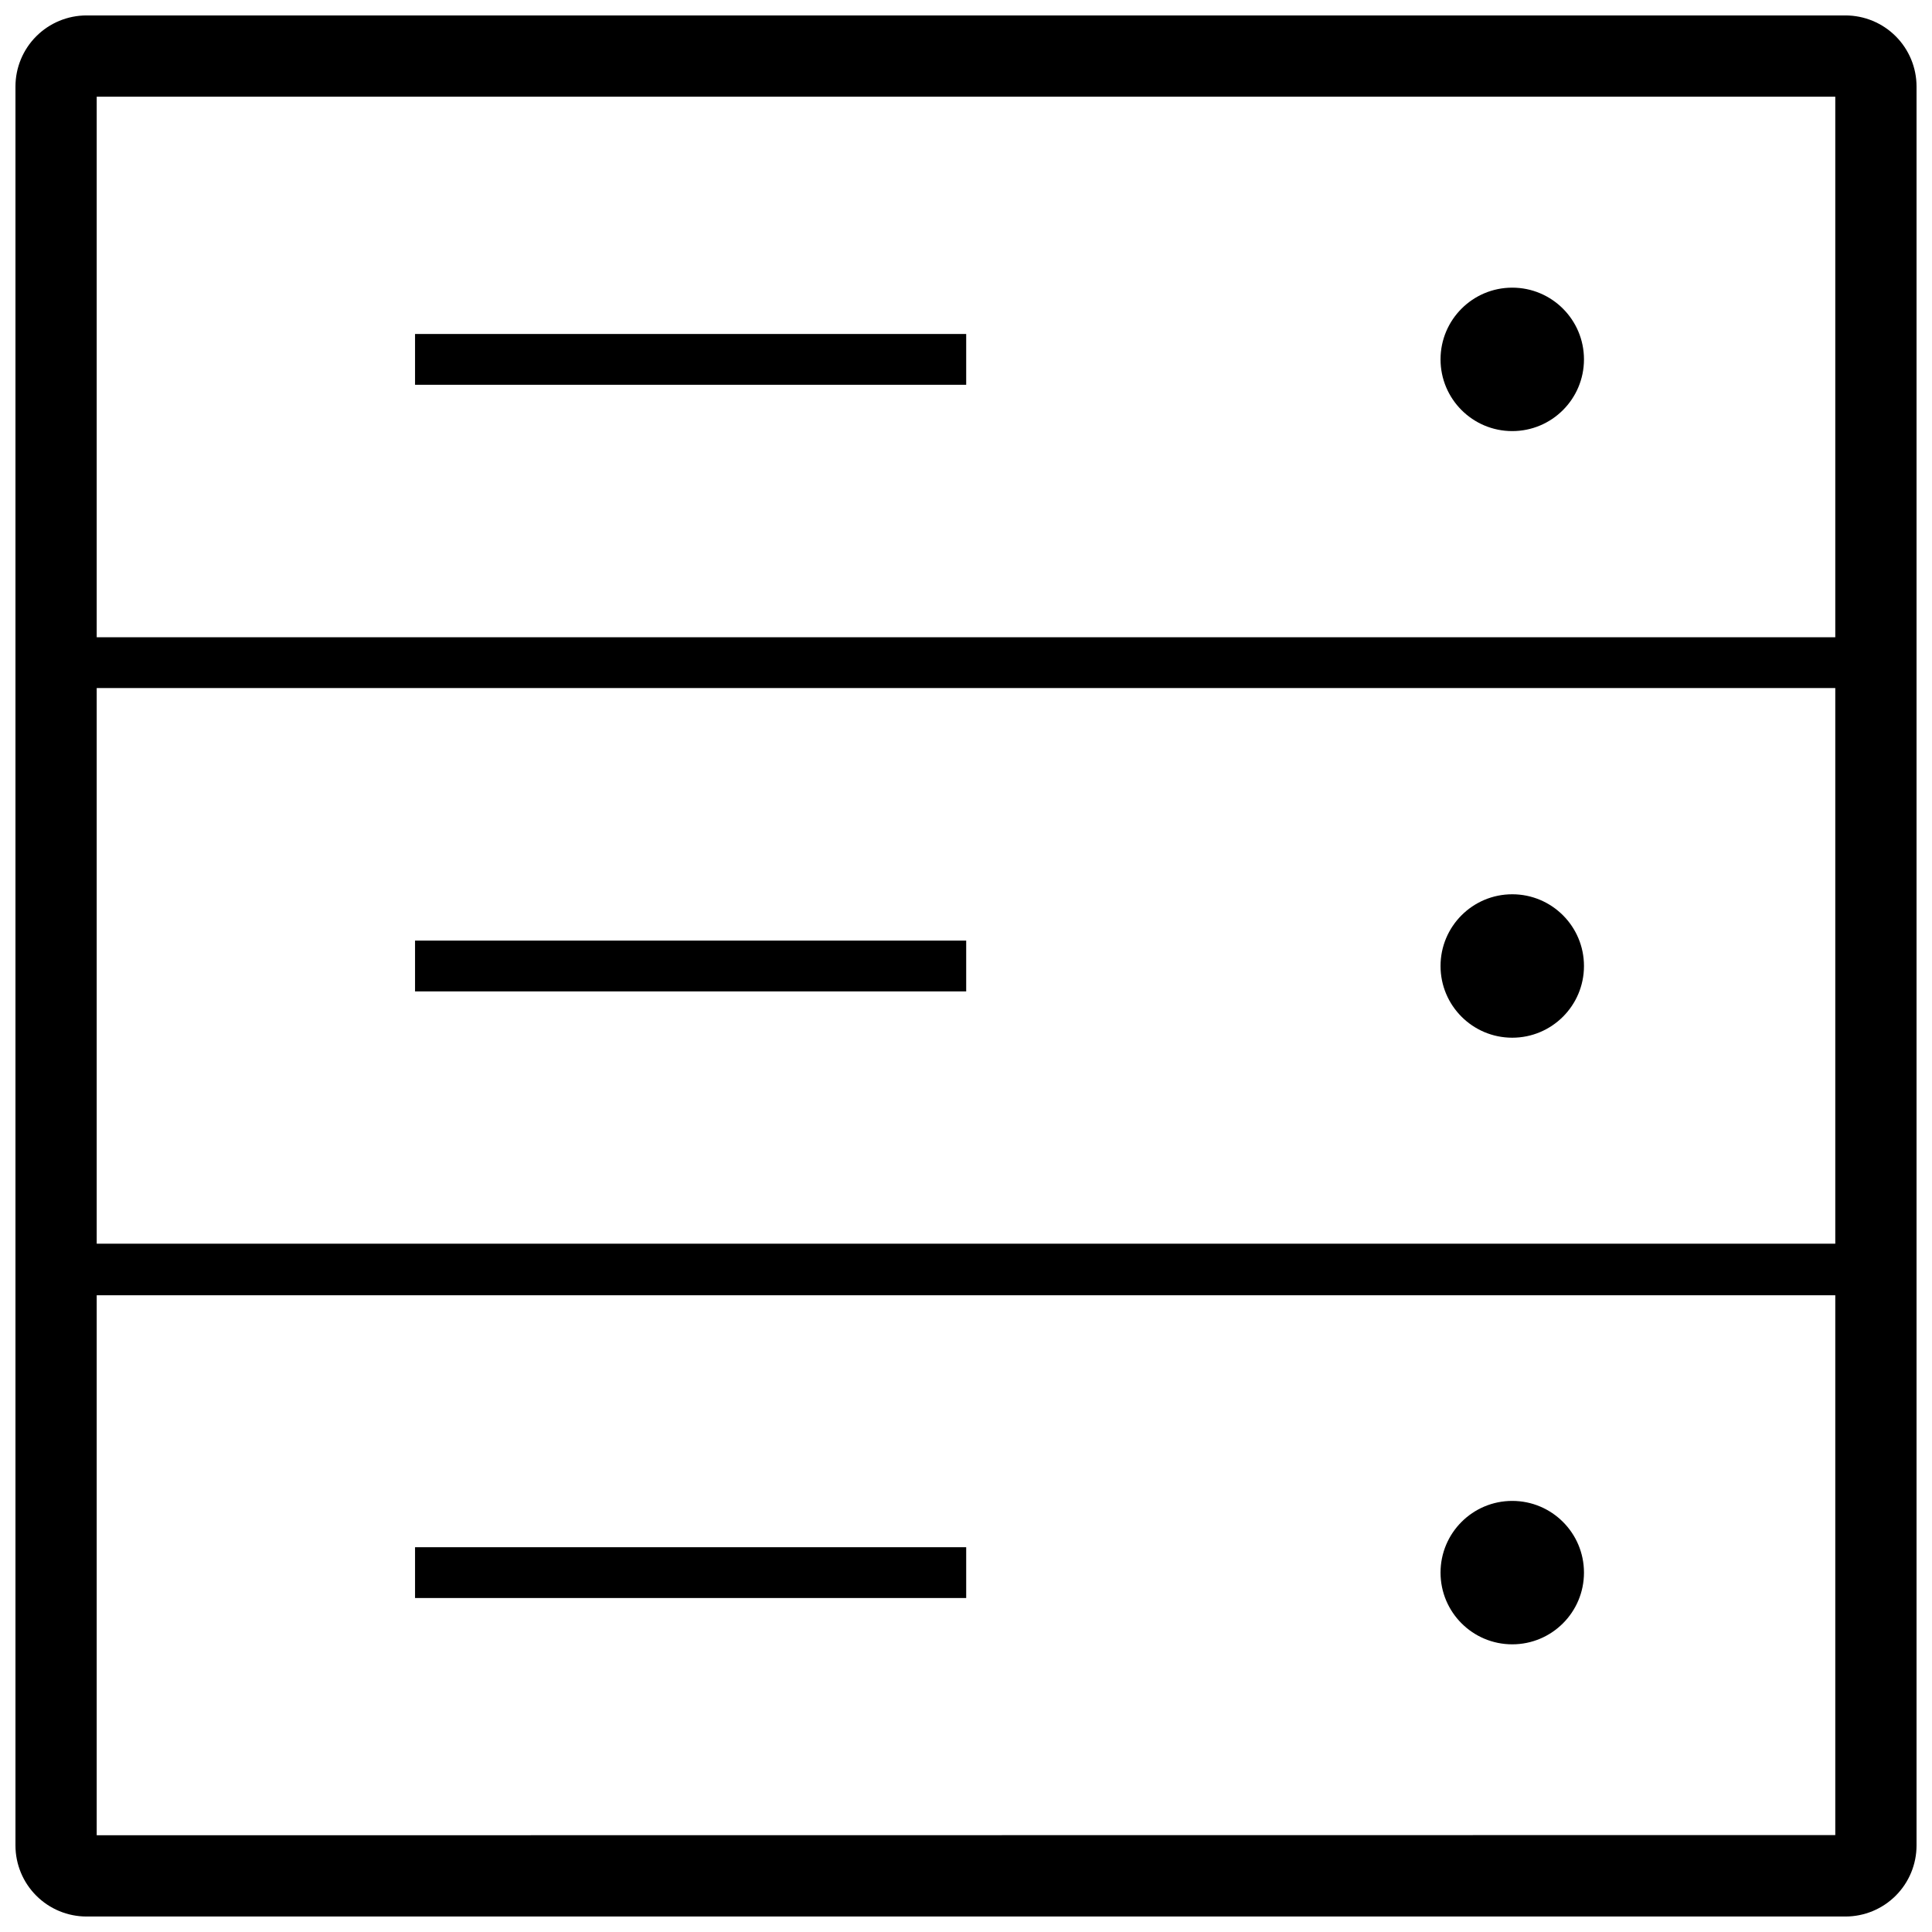
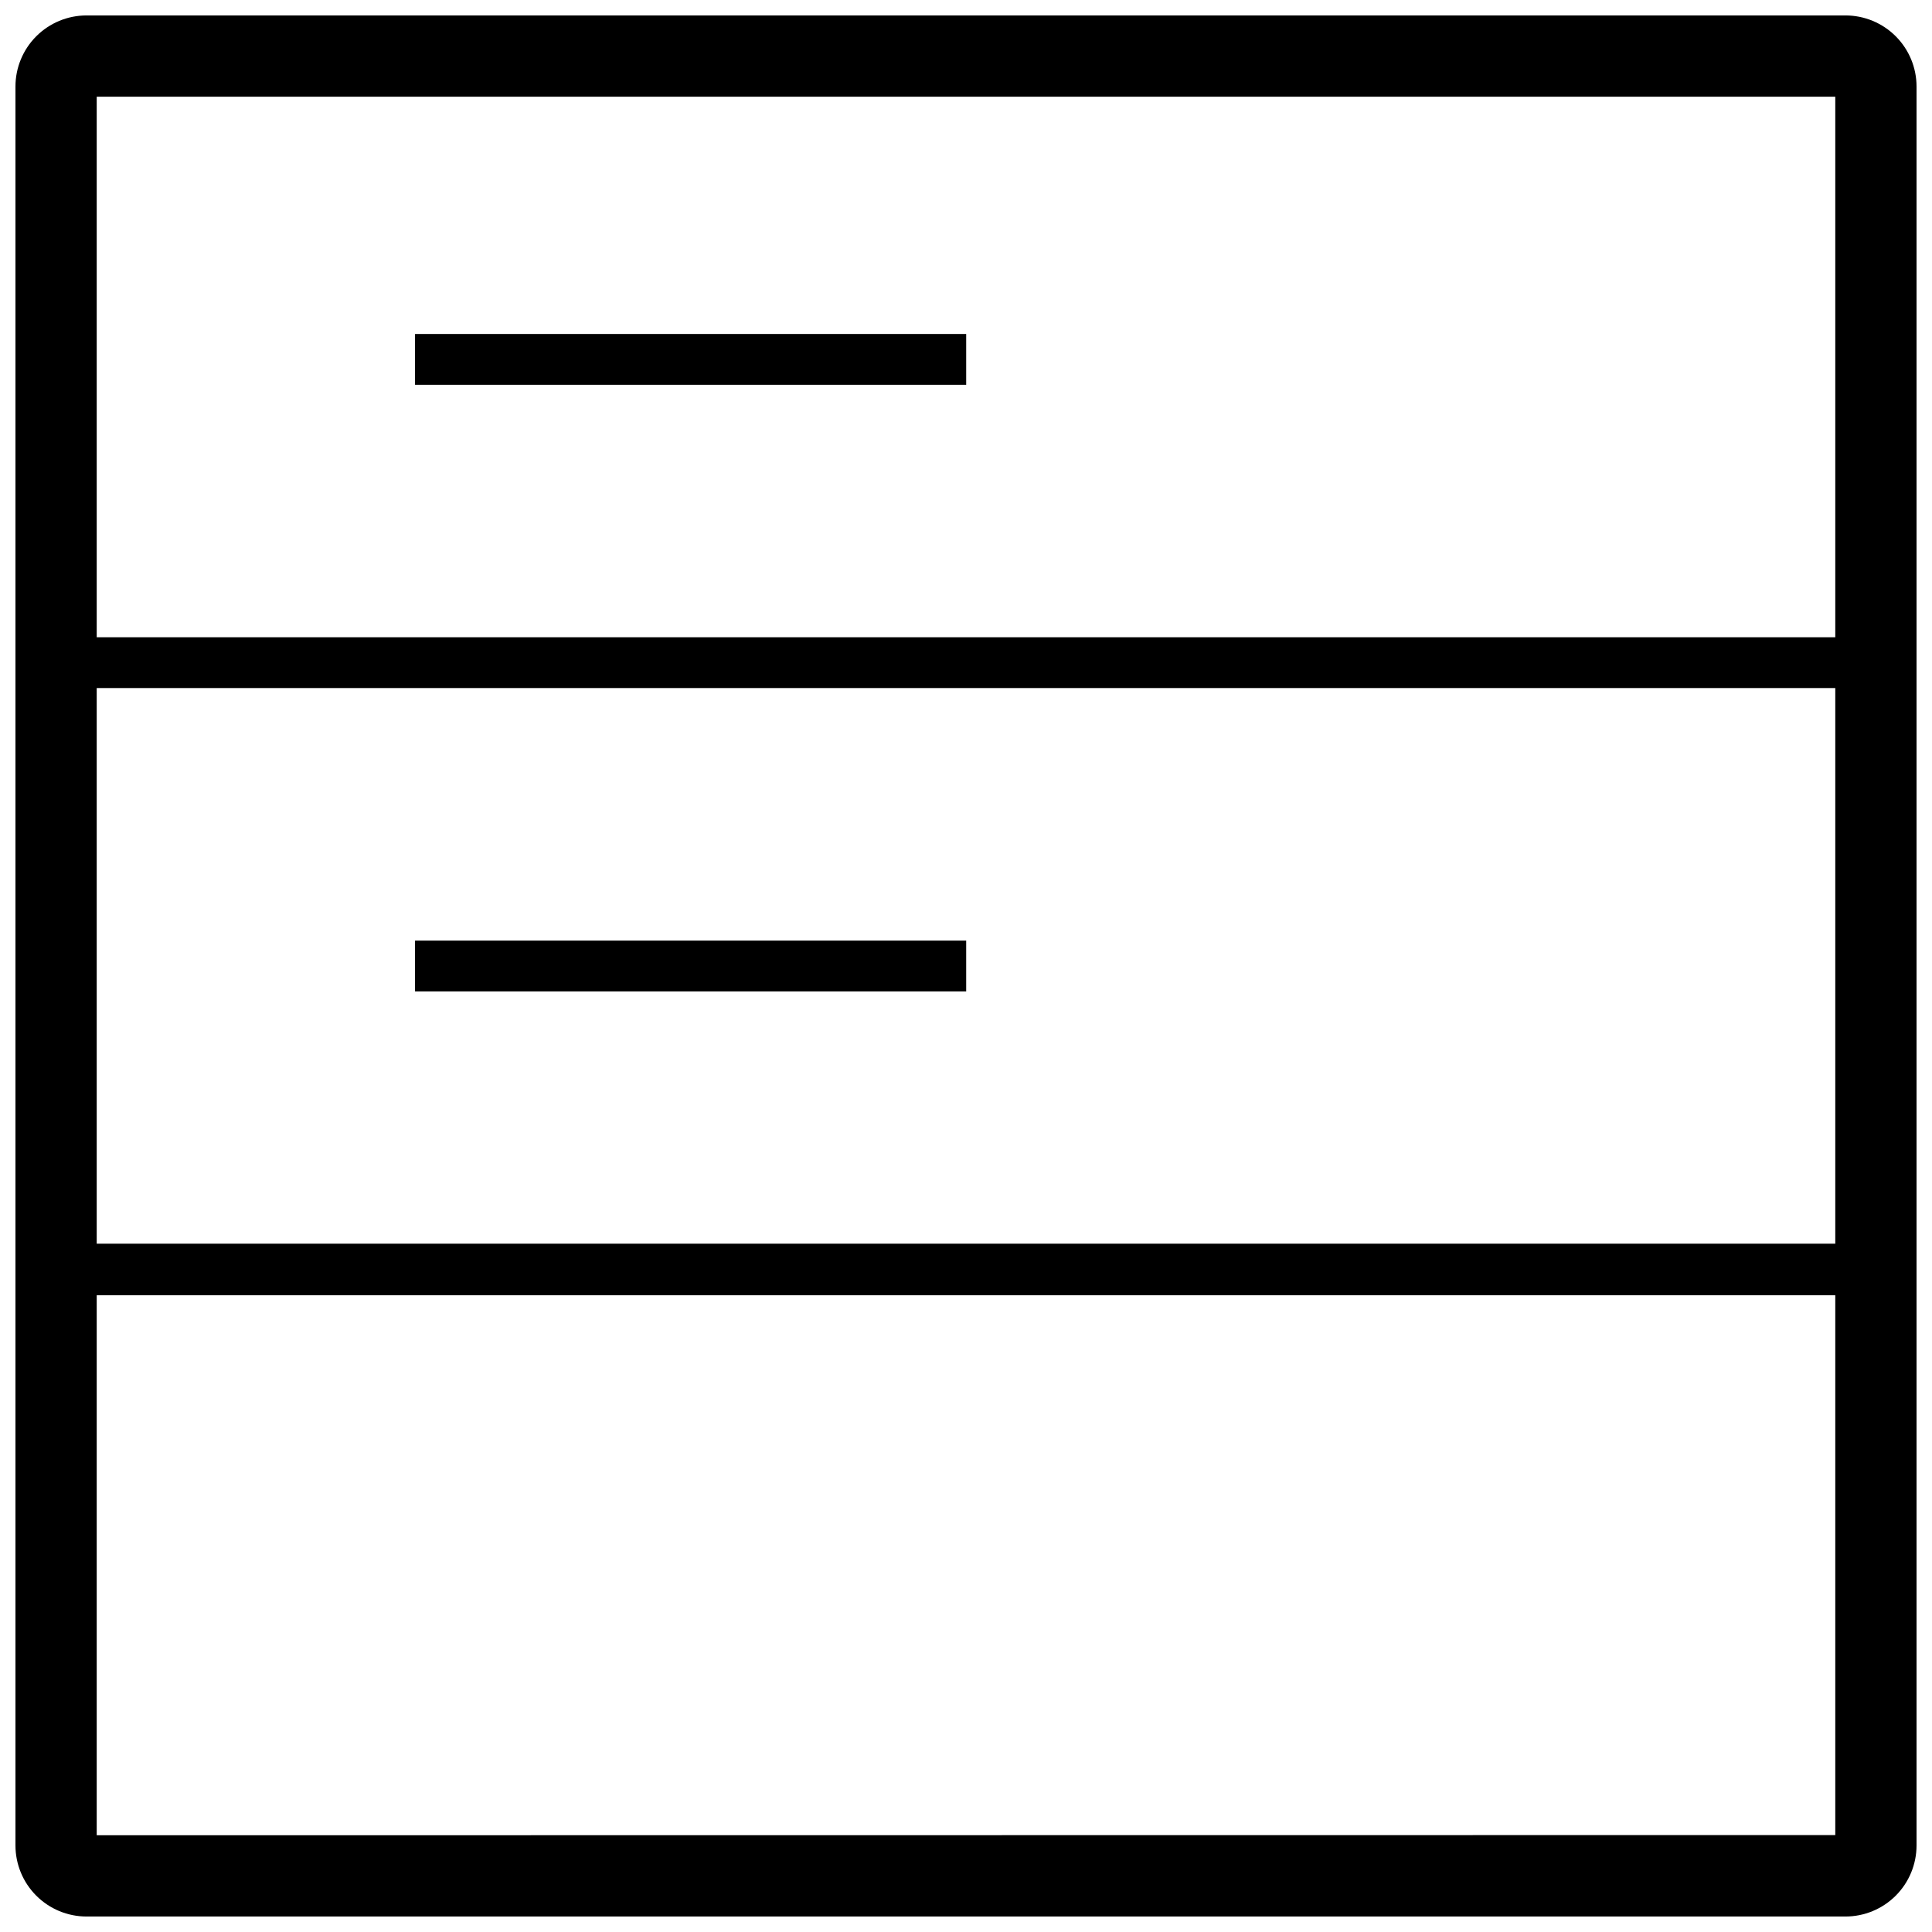
<svg xmlns="http://www.w3.org/2000/svg" width="800px" height="800px" version="1.1" viewBox="144 144 512 512">
  <defs>
    <clipPath id="a">
      <path d="m148.09 148.09h503.81v503.81h-503.81z" />
    </clipPath>
  </defs>
-   <path d="m563.77 400c0 10.496-8.512 19.004-19.008 19.004s-19.004-8.508-19.004-19.004 8.508-19.008 19.004-19.008 19.008 8.512 19.008 19.008" />
  <path d="m253.99 393.27h146.06v13.461h-146.06z" />
-   <path d="m563.77 239.24c0 10.492-8.512 19.004-19.008 19.004s-19.004-8.512-19.004-19.004c0-10.496 8.508-19.008 19.004-19.008s19.008 8.512 19.008 19.008" />
  <path d="m253.99 232.51h146.06v13.461h-146.06z" />
  <g clip-path="url(#a)">
    <path d="m633.06 148.09h-466.12c-5 0-9.789 1.984-13.324 5.519-3.535 3.535-5.519 8.324-5.519 13.324v466.12c0 5 1.984 9.793 5.519 13.324 3.535 3.535 8.324 5.519 13.324 5.519h466.12c5 0 9.793-1.984 13.324-5.519 3.535-3.531 5.519-8.324 5.519-13.324v-466.12c0-5-1.984-9.789-5.519-13.324-3.531-3.535-8.324-5.519-13.324-5.519zm-2.691 21.535v143.26h-460.74v-143.26zm0 156.72v147.25h-460.74v-147.25zm-460.74 304.02v-143.1h460.74v143.05z" />
  </g>
-   <path d="m563.77 560.76c0 10.496-8.512 19.004-19.008 19.004s-19.004-8.508-19.004-19.004c0-10.496 8.508-19.004 19.004-19.004s19.008 8.508 19.008 19.004" />
-   <path d="m253.99 554.03h146.06v13.461h-146.06z" />
</svg>